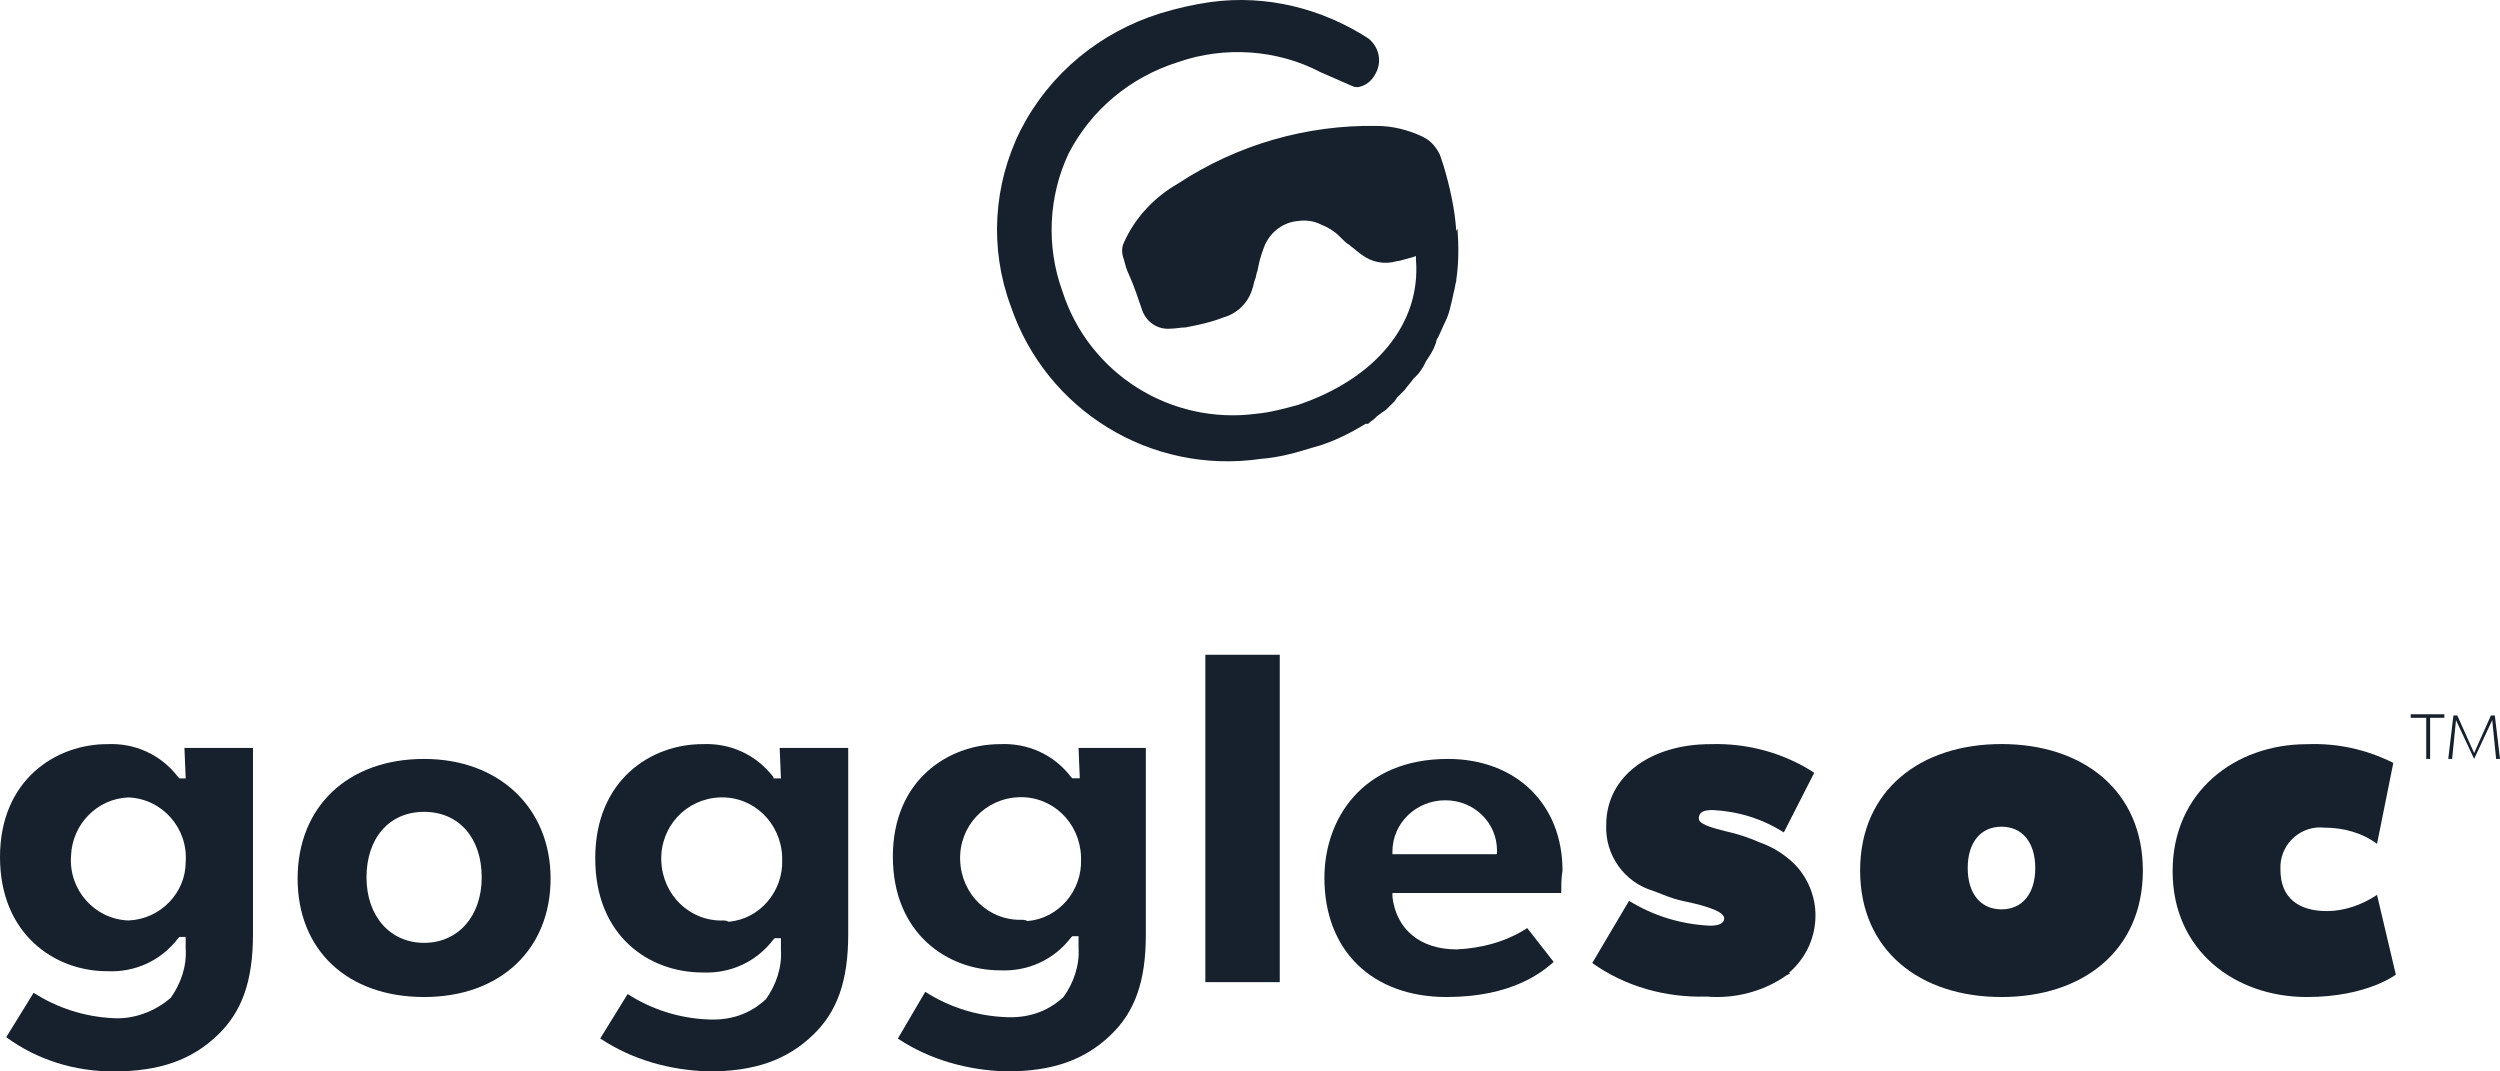
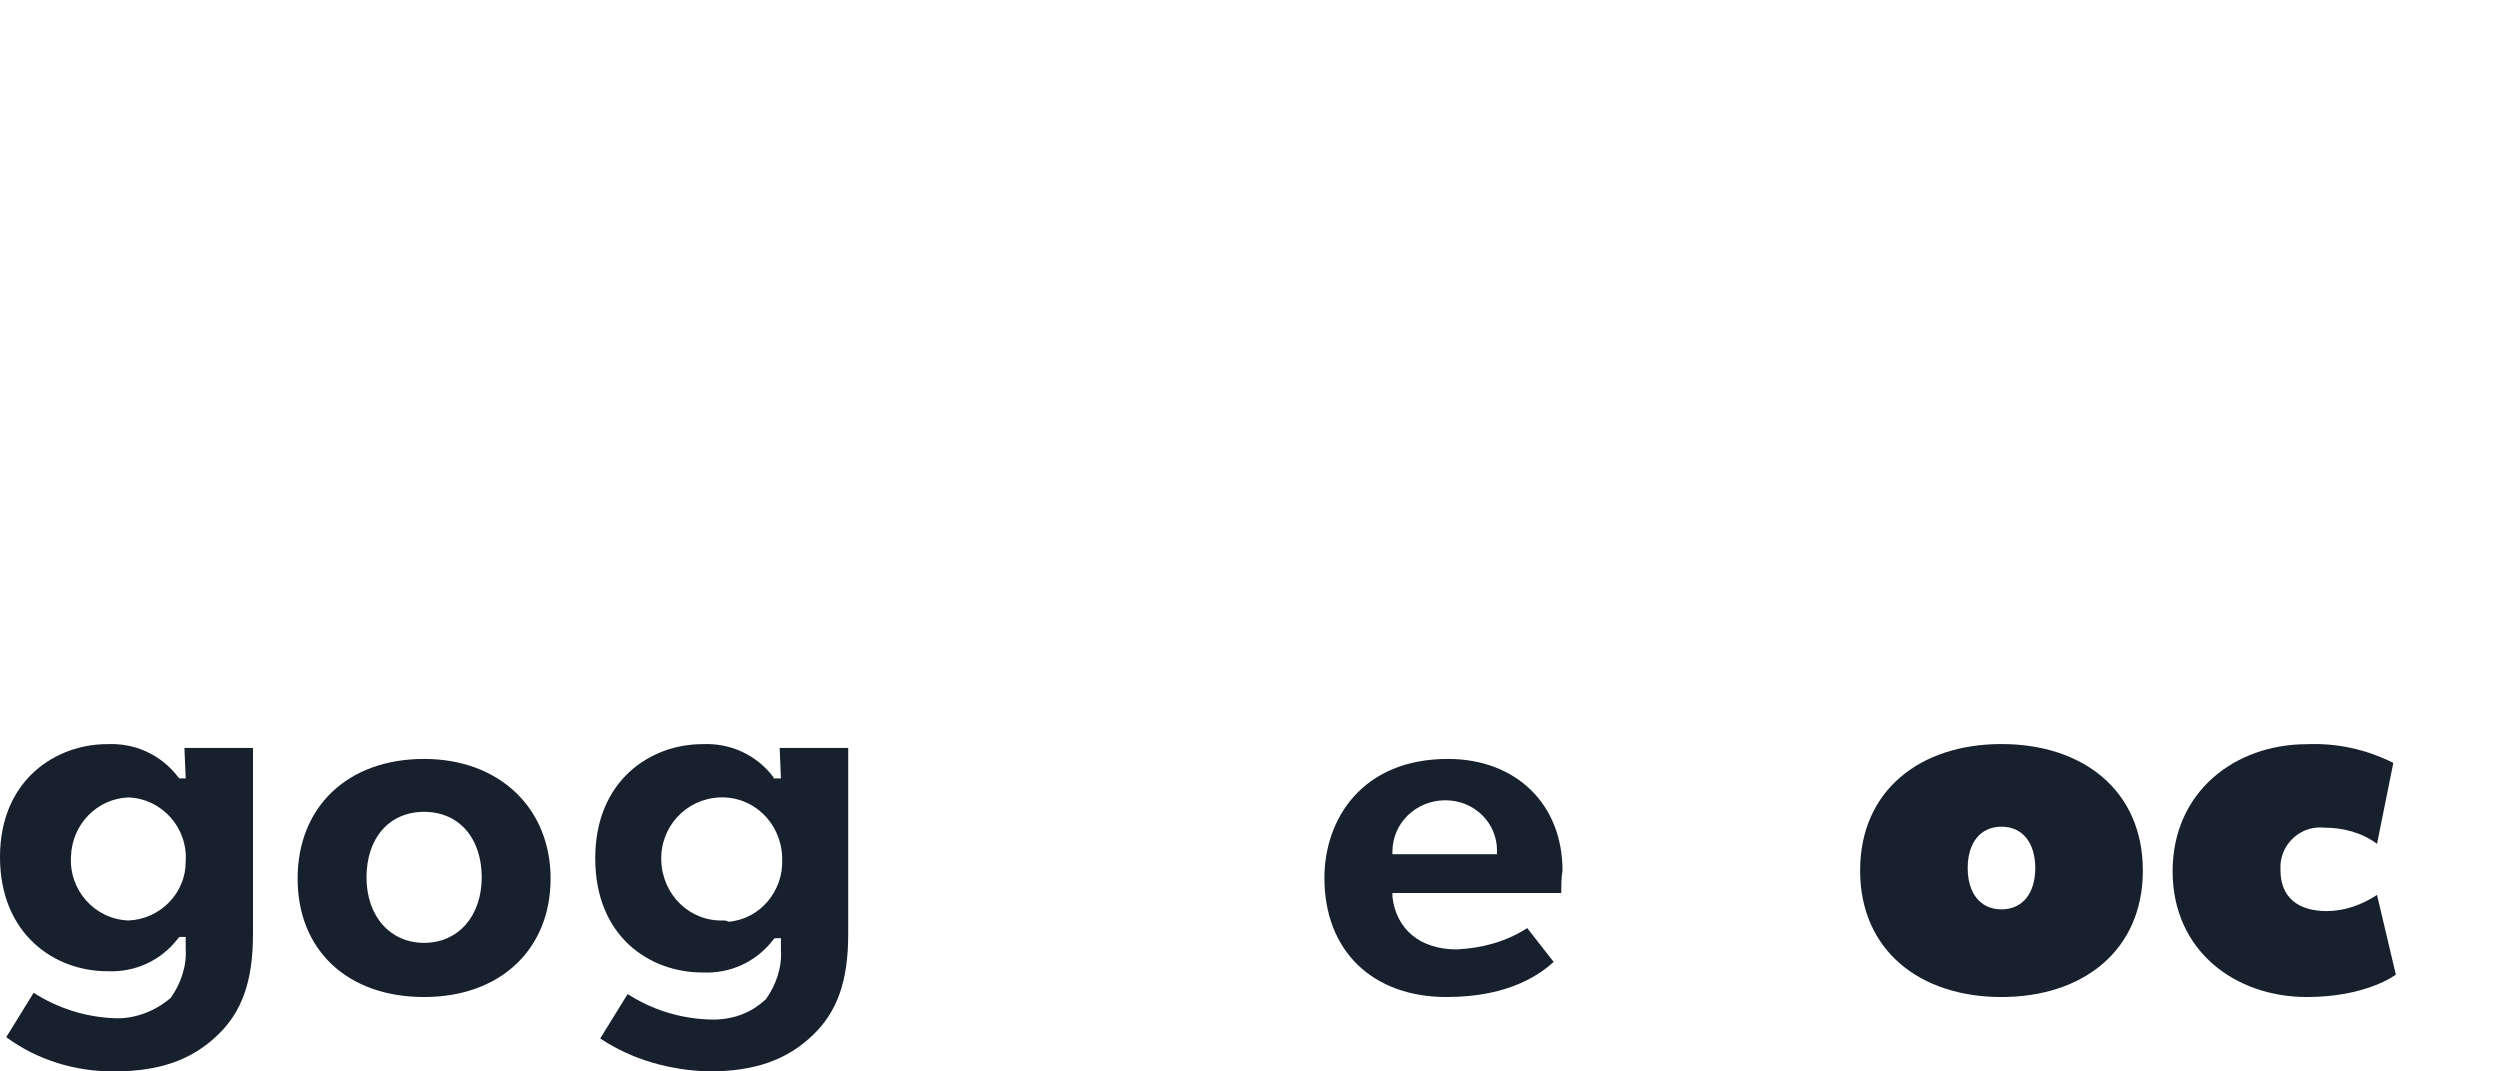
<svg xmlns="http://www.w3.org/2000/svg" width="168px" height="72px" viewBox="0 0 168 72" version="1.1">
  <title>gogglesoc_blue</title>
  <g id="Case-Studies" stroke="none" stroke-width="1" fill="none" fill-rule="evenodd">
    <g id="artboards/project-page---UPR" transform="translate(-615, -8030)" fill="#16212D" fill-rule="nonzero">
      <g id="sponsors" transform="translate(101, 7835)">
        <g id="gogglesoc_blue" transform="translate(514, 195)">
-           <path d="M162,48.079 L162,48.237 L163.043,48.237 L163.043,51 L163.304,51 L163.304,48.237 L164.261,48.237 L164.261,48 L162,48 L162,48.079 Z M167.391,48.079 L166.261,50.605 L165.13,48.079 L164.87,48.079 L164.522,51 L164.783,51 L165.043,48.395 L166.261,51 L166.261,51 L167.478,48.395 L167.739,51 L168,51 L167.652,48.079 L167.391,48.079 Z" id="Shape" />
-           <rect id="Rectangle" x="81" y="44" width="5" height="22" />
          <path d="M93.571,57.484 L93.571,57.232 C93.571,55.295 95.18,53.779 97.127,53.779 C97.127,53.779 97.127,53.779 97.127,53.779 C99.074,53.779 100.598,55.295 100.598,57.147 C100.598,57.147 100.598,57.147 100.598,57.147 L100.598,57.4 L93.571,57.4 L93.571,57.484 Z M105,58.495 C105,54.032 101.868,51 97.296,51 C91.54,51 89,55.042 89,59 C89,63.884 92.217,67 97.212,67 C101.614,67 103.646,65.316 104.407,64.642 L102.63,62.368 C101.19,63.295 99.582,63.716 97.889,63.8 C95.434,63.8 93.825,62.453 93.571,60.263 L93.571,60.011 L104.915,60.011 C104.915,59.589 104.915,59 105,58.495 L105,58.495 Z" id="Shape" />
          <path d="M28.5,63.36 C26.228,63.36 24.629,61.582 24.629,58.958 C24.629,56.333 26.144,54.556 28.5,54.556 C30.856,54.556 32.371,56.333 32.371,58.958 C32.371,61.582 30.772,63.36 28.5,63.36 M28.5,51 C23.366,51 20,54.217 20,59.042 C20,63.868 23.366,67 28.5,67 C33.634,67 37,63.783 37,59.042 C37,54.302 33.55,51 28.5,51" id="Shape" />
          <path d="M48.626,61.856 C46.365,61.941 44.522,60.151 44.438,57.849 C44.355,55.547 46.113,53.672 48.374,53.587 C50.635,53.502 52.478,55.292 52.562,57.593 C52.562,57.679 52.562,57.679 52.562,57.764 C52.645,59.895 51.054,61.77 48.961,61.941 C48.793,61.856 48.709,61.856 48.626,61.856 L48.626,61.856 Z M52.394,50.262 L52.478,52.308 L51.975,52.308 L51.975,52.223 C50.803,50.688 49.044,49.921 47.202,50.006 C43.768,50.006 40,52.393 40,57.679 C40,62.964 43.685,65.351 47.202,65.351 C49.044,65.436 50.803,64.669 51.975,63.134 L52.059,63.049 L52.478,63.049 L52.478,63.816 C52.562,65.01 52.143,66.203 51.473,67.141 C50.384,68.164 49.044,68.59 47.537,68.505 C45.611,68.42 43.768,67.823 42.177,66.8 L40.335,69.784 C42.512,71.233 45.025,71.915 47.621,72 C50.719,72 52.897,71.233 54.655,69.528 C56.246,67.993 57,65.947 57,62.793 L57,50.262 L52.394,50.262 Z" id="Shape" />
-           <path d="M120.042,65.548 C118.508,66.634 116.547,67.136 114.672,66.969 C111.944,67.052 109.216,66.3 107,64.713 L109.472,60.535 C111.092,61.537 112.967,62.122 114.928,62.206 C115.354,62.206 115.865,62.122 115.865,61.705 C115.865,61.12 113.819,60.702 113.052,60.535 C112.285,60.368 111.774,60.117 111.092,59.866 C109.131,59.282 107.852,57.443 107.938,55.438 C107.938,52.096 111.006,50.007 114.928,50.007 C117.4,49.923 119.872,50.592 121.917,51.929 L119.872,55.939 C118.422,55.02 116.803,54.519 115.098,54.435 C114.416,54.435 114.16,54.602 114.16,55.02 C114.16,55.354 114.928,55.605 115.95,55.856 C116.718,56.023 117.485,56.274 118.252,56.608 C119.19,56.942 119.957,57.443 120.639,58.112 C122.599,60.201 122.429,63.459 120.213,65.381 C120.383,65.381 120.213,65.465 120.042,65.548" id="Path" />
          <path d="M134.5,55.554 C133.071,55.554 132.23,56.649 132.23,58.332 C132.23,60.015 133.071,61.109 134.5,61.109 C135.929,61.109 136.77,60.015 136.77,58.332 C136.77,56.649 135.929,55.554 134.5,55.554 M134.5,67 C129.035,67 125,63.886 125,58.5 C125,53.114 129.035,50 134.5,50 C139.965,50 144,53.114 144,58.5 C144,63.886 139.965,67 134.5,67" id="Shape" />
          <path d="M161,65.494 C161,65.494 159.062,67 155.017,67 C150.213,67 146,63.903 146,58.547 C146,53.191 150.213,50.01 155.017,50.01 C157.039,49.927 158.978,50.345 160.831,51.266 L159.736,56.706 C158.725,55.953 157.461,55.618 156.197,55.618 C154.68,55.45 153.331,56.622 153.247,58.129 C153.247,58.212 153.247,58.296 153.247,58.463 C153.247,60.305 154.427,61.225 156.365,61.225 C157.545,61.225 158.725,60.807 159.736,60.137 L161,65.494 Z" id="Path" />
-           <path d="M68.709,61.81 C66.448,61.895 64.606,60.112 64.522,57.819 C64.438,55.526 66.197,53.658 68.458,53.573 C70.719,53.488 72.562,55.271 72.645,57.564 C72.645,57.649 72.645,57.649 72.645,57.734 C72.729,59.857 71.138,61.725 69.044,61.895 C68.877,61.81 68.793,61.81 68.709,61.81 L68.709,61.81 Z M72.478,50.261 L72.562,52.299 L72.059,52.299 L71.975,52.214 C70.803,50.686 69.044,49.921 67.202,50.006 C63.768,50.006 60,52.384 60,57.564 C60,62.744 63.685,65.207 67.202,65.207 C69.044,65.292 70.803,64.527 71.975,62.999 L72.059,62.914 L72.478,62.914 L72.478,63.678 C72.562,64.867 72.143,66.056 71.473,66.99 C70.384,68.009 69.044,68.433 67.537,68.349 C65.611,68.264 63.768,67.669 62.177,66.65 L60.335,69.792 C62.512,71.236 65.025,71.915 67.621,72 C70.719,72 72.897,71.236 74.655,69.537 C76.246,68.009 77,65.971 77,62.829 L77,50.261 L72.478,50.261 Z" id="Shape" />
          <path d="M8.626,61.856 C6.365,61.77 4.606,59.81 4.773,57.508 C4.857,55.377 6.532,53.672 8.626,53.587 C10.887,53.672 12.645,55.633 12.478,57.934 C12.478,59.98 10.803,61.77 8.626,61.856 L8.626,61.856 Z M12.394,50.262 L12.478,52.308 L12.059,52.308 L11.975,52.223 C10.803,50.688 9.044,49.921 7.202,50.006 C3.768,50.006 0,52.393 0,57.593 C0,62.793 3.685,65.266 7.202,65.266 C9.044,65.351 10.803,64.584 11.975,63.049 L12.059,62.964 L12.478,62.964 L12.478,63.731 C12.562,64.925 12.143,66.118 11.473,67.056 C10.384,67.993 8.961,68.505 7.621,68.42 C5.695,68.334 3.852,67.738 2.261,66.715 L0.419,69.698 C2.512,71.233 5.025,72 7.621,72 C10.719,72 12.897,71.233 14.655,69.528 C16.246,67.993 17,65.947 17,62.793 L17,50.262 L12.394,50.262 Z" id="Shape" />
-           <path d="M97.944,15.358 C98.029,16.536 98.029,17.713 97.86,18.806 L97.86,18.89 L97.86,18.89 C97.775,19.143 97.775,19.395 97.691,19.647 C97.606,20.068 97.522,20.404 97.437,20.741 C97.352,21.077 97.268,21.329 97.099,21.666 C96.93,22.002 96.845,22.255 96.676,22.591 C96.591,22.759 96.507,22.843 96.507,23.011 L96.338,23.432 C96.169,23.768 95.999,24.021 95.83,24.273 L95.661,24.609 C95.492,24.862 95.407,25.03 95.238,25.198 L94.985,25.45 C94.815,25.703 94.562,25.955 94.393,26.207 L94.139,26.46 L93.885,26.712 L93.716,26.964 L93.716,26.964 C93.547,27.132 93.378,27.301 93.293,27.385 L93.124,27.553 L92.87,27.721 L92.532,27.974 L92.363,28.142 L92.025,28.394 L91.94,28.478 L91.856,28.478 L91.771,28.478 L91.771,28.478 C90.672,29.151 89.488,29.74 88.219,30.076 C87.12,30.413 85.936,30.749 84.752,30.833 C77.31,31.926 70.291,27.553 67.923,20.572 C66.485,16.704 66.739,12.414 68.6,8.714 C70.545,4.929 73.927,2.154 77.987,0.892 C79.086,0.556 80.185,0.304 81.369,0.135 C85.09,-0.369 88.811,0.556 91.94,2.574 L91.94,2.574 C92.701,3.163 92.87,4.172 92.448,4.929 C92.194,5.434 91.771,5.77 91.264,5.854 C91.095,5.854 91.01,5.854 90.841,5.77 L88.727,4.845 C85.851,3.331 82.3,3.079 79.171,4.172 C75.957,5.182 73.335,7.368 71.813,10.312 C70.46,13.171 70.291,16.536 71.39,19.563 C73.166,25.114 78.663,28.562 84.414,27.805 C85.344,27.721 86.274,27.469 87.204,27.217 C92.448,25.45 95.492,21.75 95.154,17.461 L95.154,17.208 L94.9,17.292 C94.562,17.377 94.308,17.461 93.97,17.545 L93.885,17.545 C93.04,17.797 92.194,17.629 91.517,17.124 C91.264,16.956 91.01,16.704 90.756,16.536 L90.672,16.451 C90.503,16.367 90.333,16.199 90.164,16.031 L89.995,15.863 C89.657,15.526 89.234,15.274 88.811,15.106 C88.304,14.853 87.796,14.769 87.204,14.853 C86.274,14.938 85.429,15.526 85.006,16.451 C84.837,16.872 84.667,17.377 84.583,17.797 L84.498,18.218 C84.414,18.386 84.414,18.638 84.329,18.806 C84.245,18.975 84.245,19.227 84.16,19.395 C83.906,20.32 83.145,21.077 82.215,21.329 C81.369,21.666 80.524,21.834 79.678,22.002 C79.34,22.002 79.001,22.086 78.663,22.086 C77.733,22.17 76.972,21.582 76.718,20.741 C76.464,19.984 76.211,19.227 75.872,18.47 C75.703,18.133 75.619,17.797 75.534,17.461 C75.365,17.04 75.365,16.62 75.534,16.283 C76.295,14.601 77.564,13.256 79.171,12.33 C83.145,9.723 87.796,8.378 92.532,8.462 C93.547,8.462 94.562,8.714 95.492,9.134 L95.661,9.219 C96.169,9.471 96.507,9.891 96.761,10.396 C96.845,10.648 96.93,10.901 97.014,11.153 C97.437,12.583 97.775,14.097 97.86,15.526" id="Path" />
        </g>
      </g>
    </g>
  </g>
</svg>